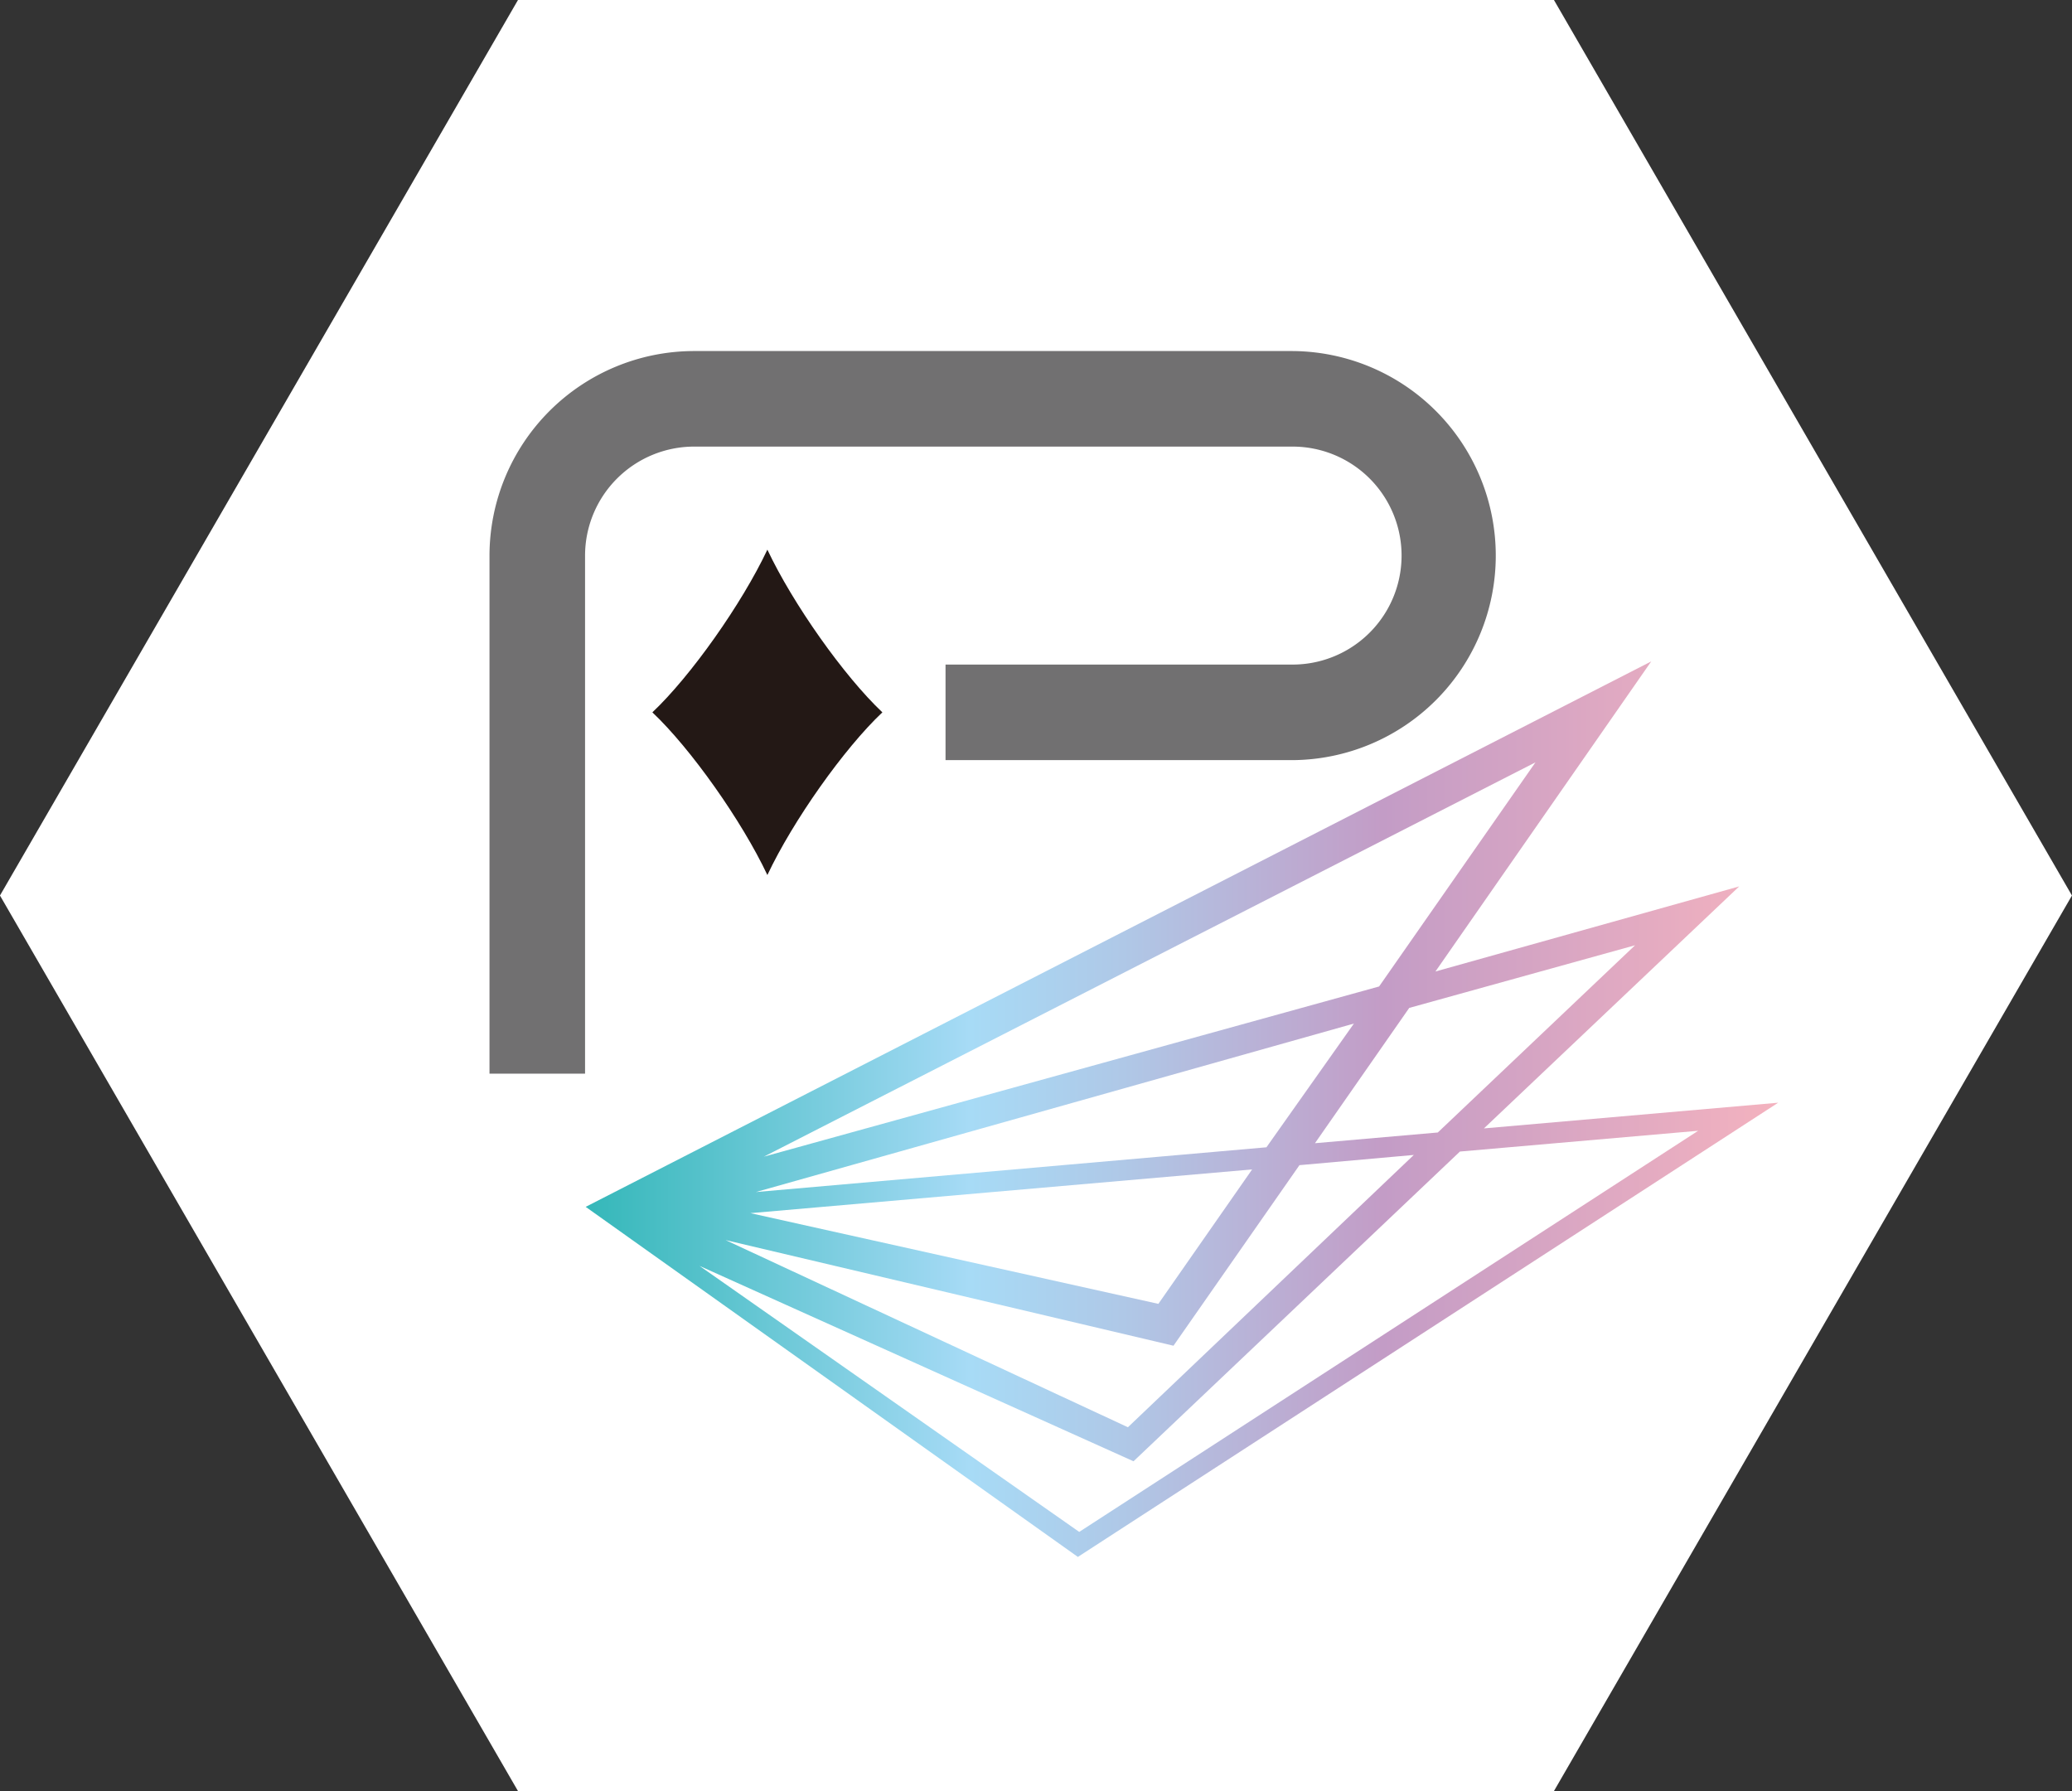
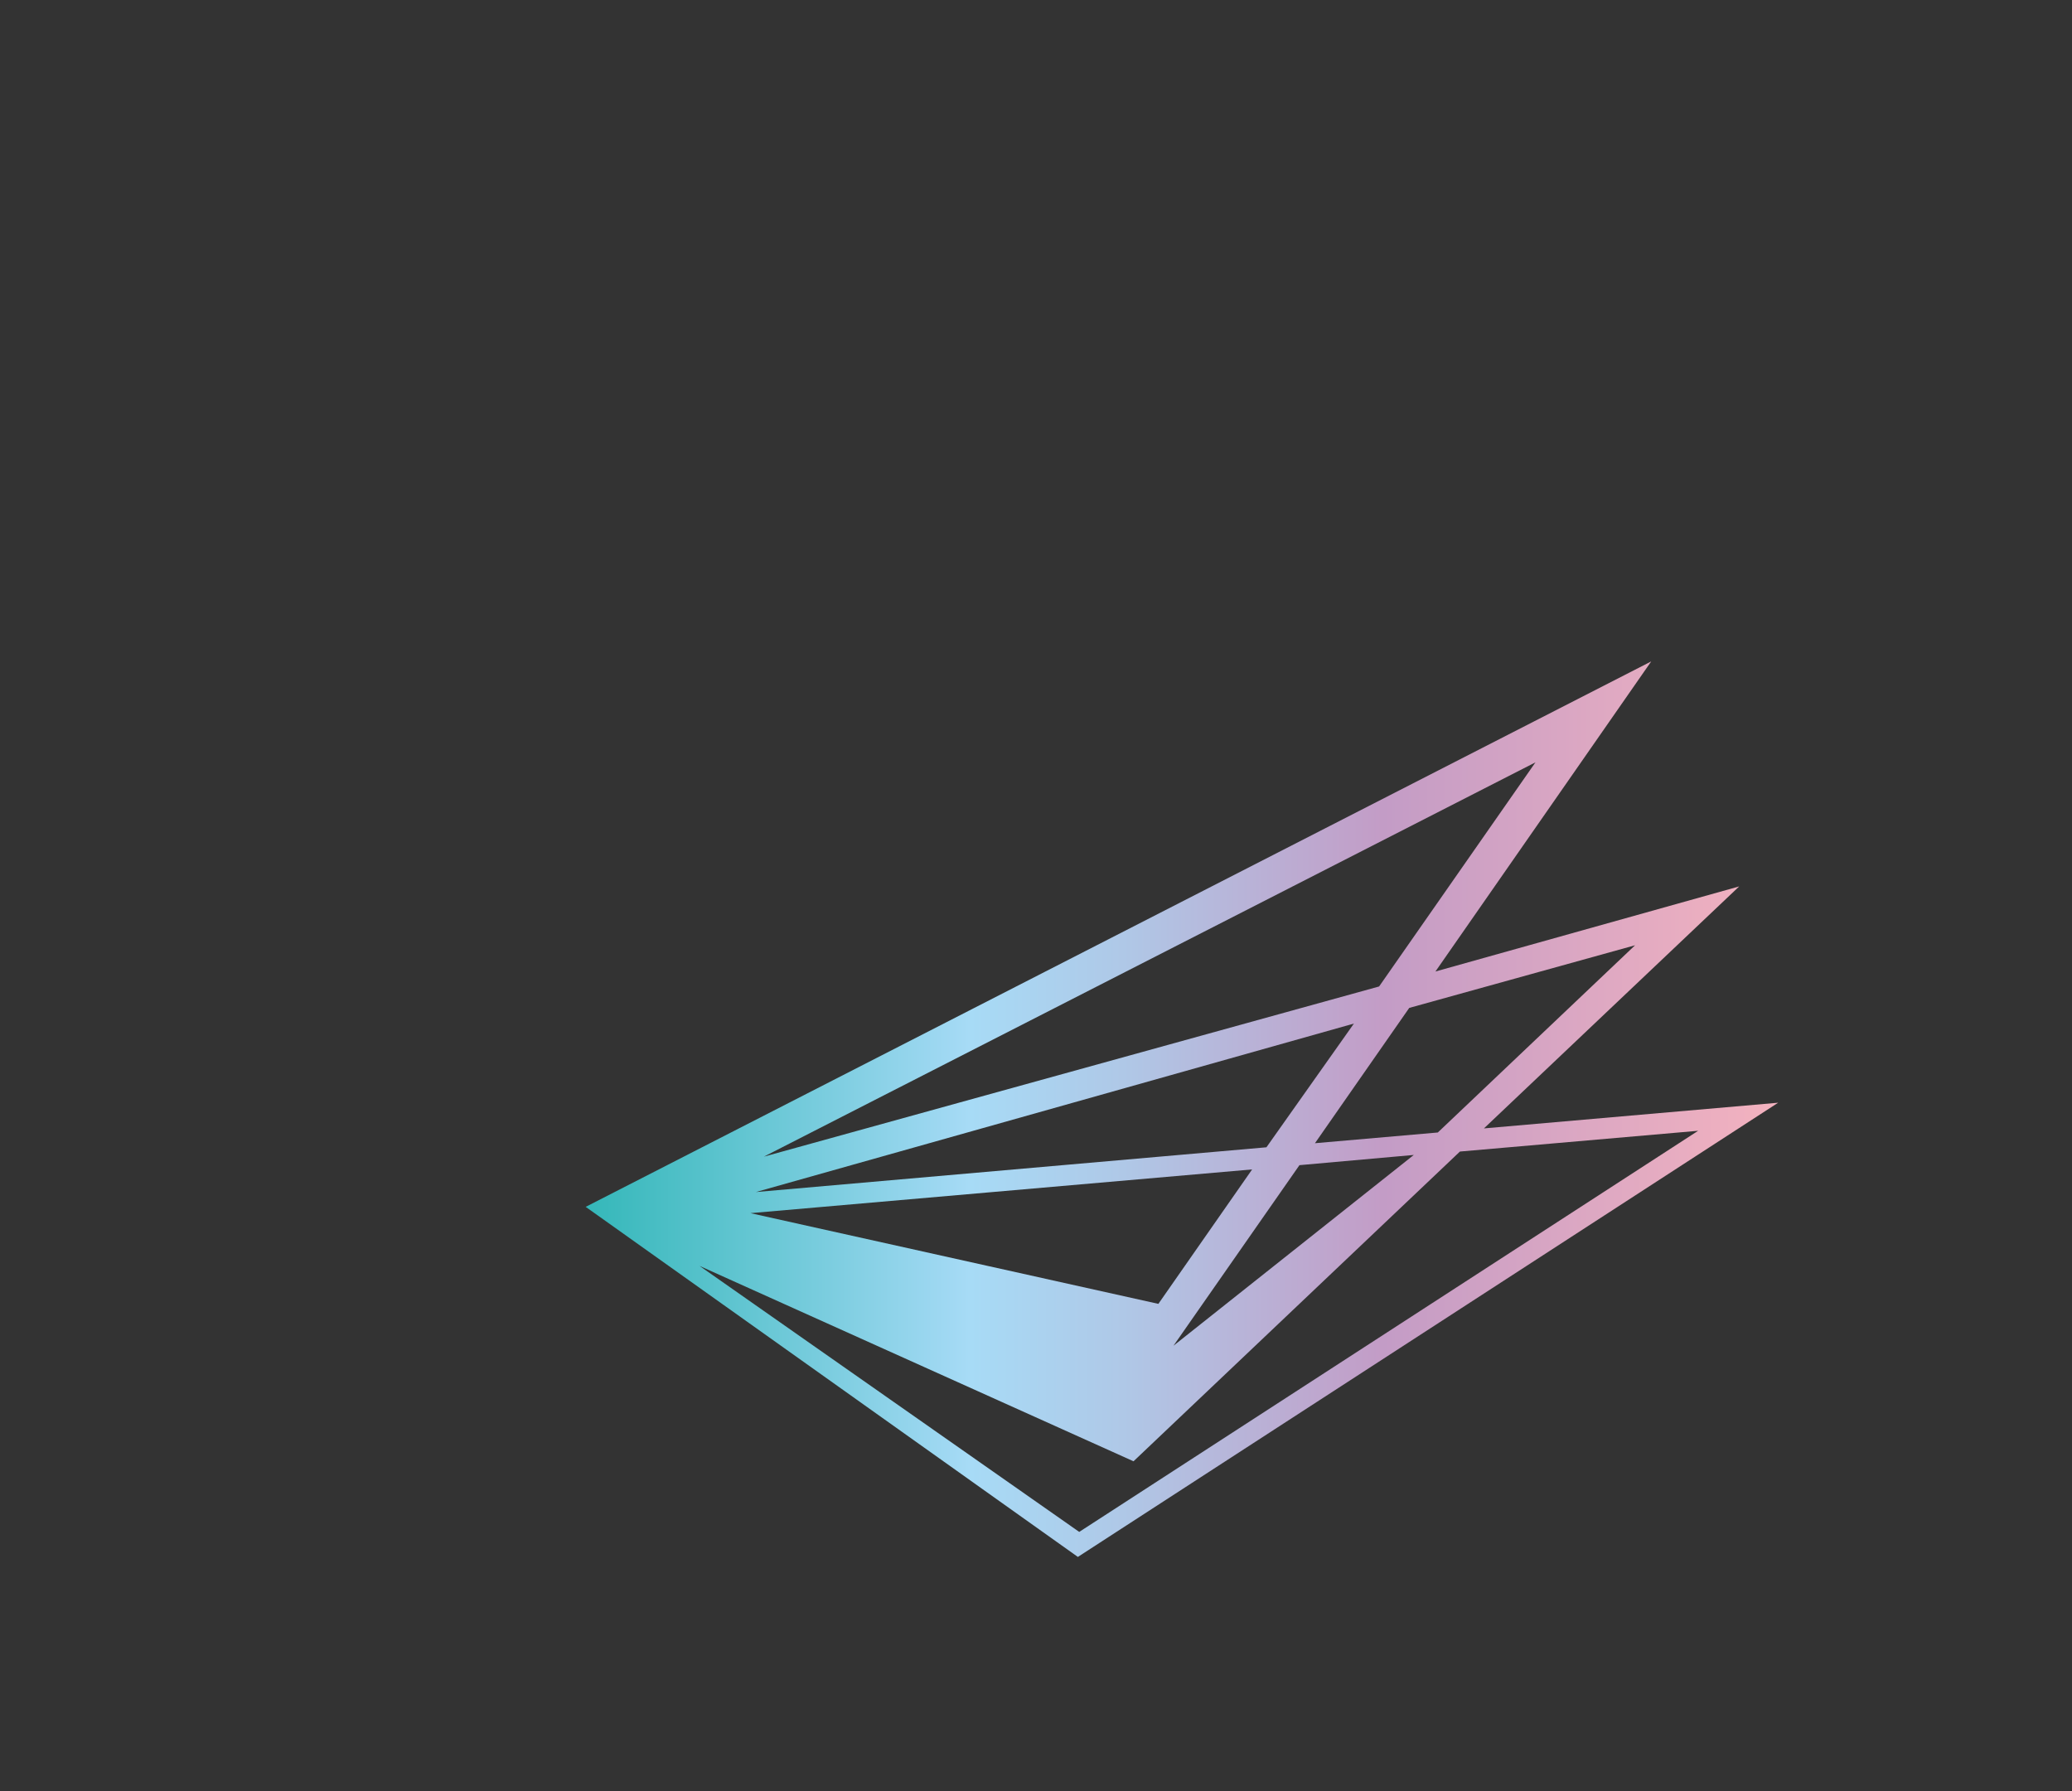
<svg xmlns="http://www.w3.org/2000/svg" width="227.012" height="196.231" viewBox="0 0 227.012 196.231">
  <rect x="0" y="0" width="227.012" height="196.231" fill="#333333" stroke="none" />
  <defs>
    <clipPath id="clip-path">
-       <path id="mask" d="M908.357,1708.8,851.6,1806.921l56.753,98.115h113.505l56.753-98.115-56.753-98.116Z" transform="translate(-851.604 -1708.804)" fill="none" />
-     </clipPath>
+       </clipPath>
    <linearGradient id="linear-gradient" y1="0.5" x2="1" y2="0.5" gradientUnits="objectBoundingBox">
      <stop offset="0" stop-color="#36b8ba" />
      <stop offset="0.09" stop-color="#54c1ca" />
      <stop offset="0.3" stop-color="#9fd8f2" />
      <stop offset="0.32" stop-color="#a7dbf6" />
      <stop offset="0.45" stop-color="#afc8e7" />
      <stop offset="0.67" stop-color="#c39cc6" />
      <stop offset="1" stop-color="#f3b2bf" />
    </linearGradient>
    <clipPath id="clip-path-2">
-       <rect id="長方形_2300" data-name="長方形 2300" width="110.399" height="79.171" fill="none" />
-     </clipPath>
+       </clipPath>
  </defs>
  <g id="グループ_7517" data-name="グループ 7517" transform="translate(0)">
    <g id="banner_prismawing" transform="translate(0)">
      <g id="マスクグループ_5" data-name="マスクグループ 5" clip-path="url(#clip-path)">
-         <rect id="grd" width="230.976" height="241.516" transform="matrix(0.966, 0.259, -0.259, 0.966, 29.344, -50.424)" fill="#fff" />
-       </g>
+         </g>
    </g>
    <g id="グループ_7510" data-name="グループ 7510" transform="translate(53.63 38.461)">
      <g id="レイヤー_2" data-name="レイヤー 2" transform="translate(10.539 34.007)">
        <g id="レイヤー_1" data-name="レイヤー 1">
-           <path id="パス_12832" data-name="パス 12832" d="M98.413,51.165,126.382,24.65,93.1,33.973,116.742,0,0,59.76,53.924,98.115l76.728-49.766ZM114.971,31.1,93.36,51.612,79.9,52.787l10.33-14.824ZM18.646,58.138l65.522-18.46L74.584,53.234Zm54.372-2.48L62.744,70.389,18.049,60.45ZM64.4,74.975,78.2,55.192l12.53-1.119L59.406,83.907,15.327,63.4Zm39.66-63.918L86.928,35.614,19.522,54.26ZM12.474,66.23,60.021,87.636,95.784,53.7l26.1-2.275L54.073,95.374Z" fill="url(#linear-gradient)" />
+           <path id="パス_12832" data-name="パス 12832" d="M98.413,51.165,126.382,24.65,93.1,33.973,116.742,0,0,59.76,53.924,98.115l76.728-49.766ZM114.971,31.1,93.36,51.612,79.9,52.787l10.33-14.824ZM18.646,58.138l65.522-18.46L74.584,53.234Zm54.372-2.48L62.744,70.389,18.049,60.45ZM64.4,74.975,78.2,55.192l12.53-1.119Zm39.66-63.918L86.928,35.614,19.522,54.26ZM12.474,66.23,60.021,87.636,95.784,53.7l26.1-2.275L54.073,95.374Z" fill="url(#linear-gradient)" />
        </g>
      </g>
      <g id="グループ_7516" data-name="グループ 7516" transform="translate(0 0)">
        <g id="グループ_7515" data-name="グループ 7515" clip-path="url(#clip-path-2)">
-           <path id="パス_12833" data-name="パス 12833" d="M10.47,79.171H0V22.411A22.437,22.437,0,0,1,22.411,0H87.988a22.411,22.411,0,0,1,0,44.821H49.964V34.351H87.988a11.941,11.941,0,0,0,0-23.882H22.411A11.955,11.955,0,0,0,10.47,22.411Z" transform="translate(0 0.001)" fill="#717071" />
-           <path id="パス_12834" data-name="パス 12834" d="M34.773,29.495c-4.2,3.96-9.8,11.883-12.6,17.824-2.8-5.941-8.4-13.863-12.6-17.824,4.2-3.96,9.8-11.883,12.6-17.824,2.8,5.941,8.4,13.863,12.6,17.824" transform="translate(8.272 10.091)" fill="#231815" />
-         </g>
+           </g>
      </g>
    </g>
  </g>
</svg>